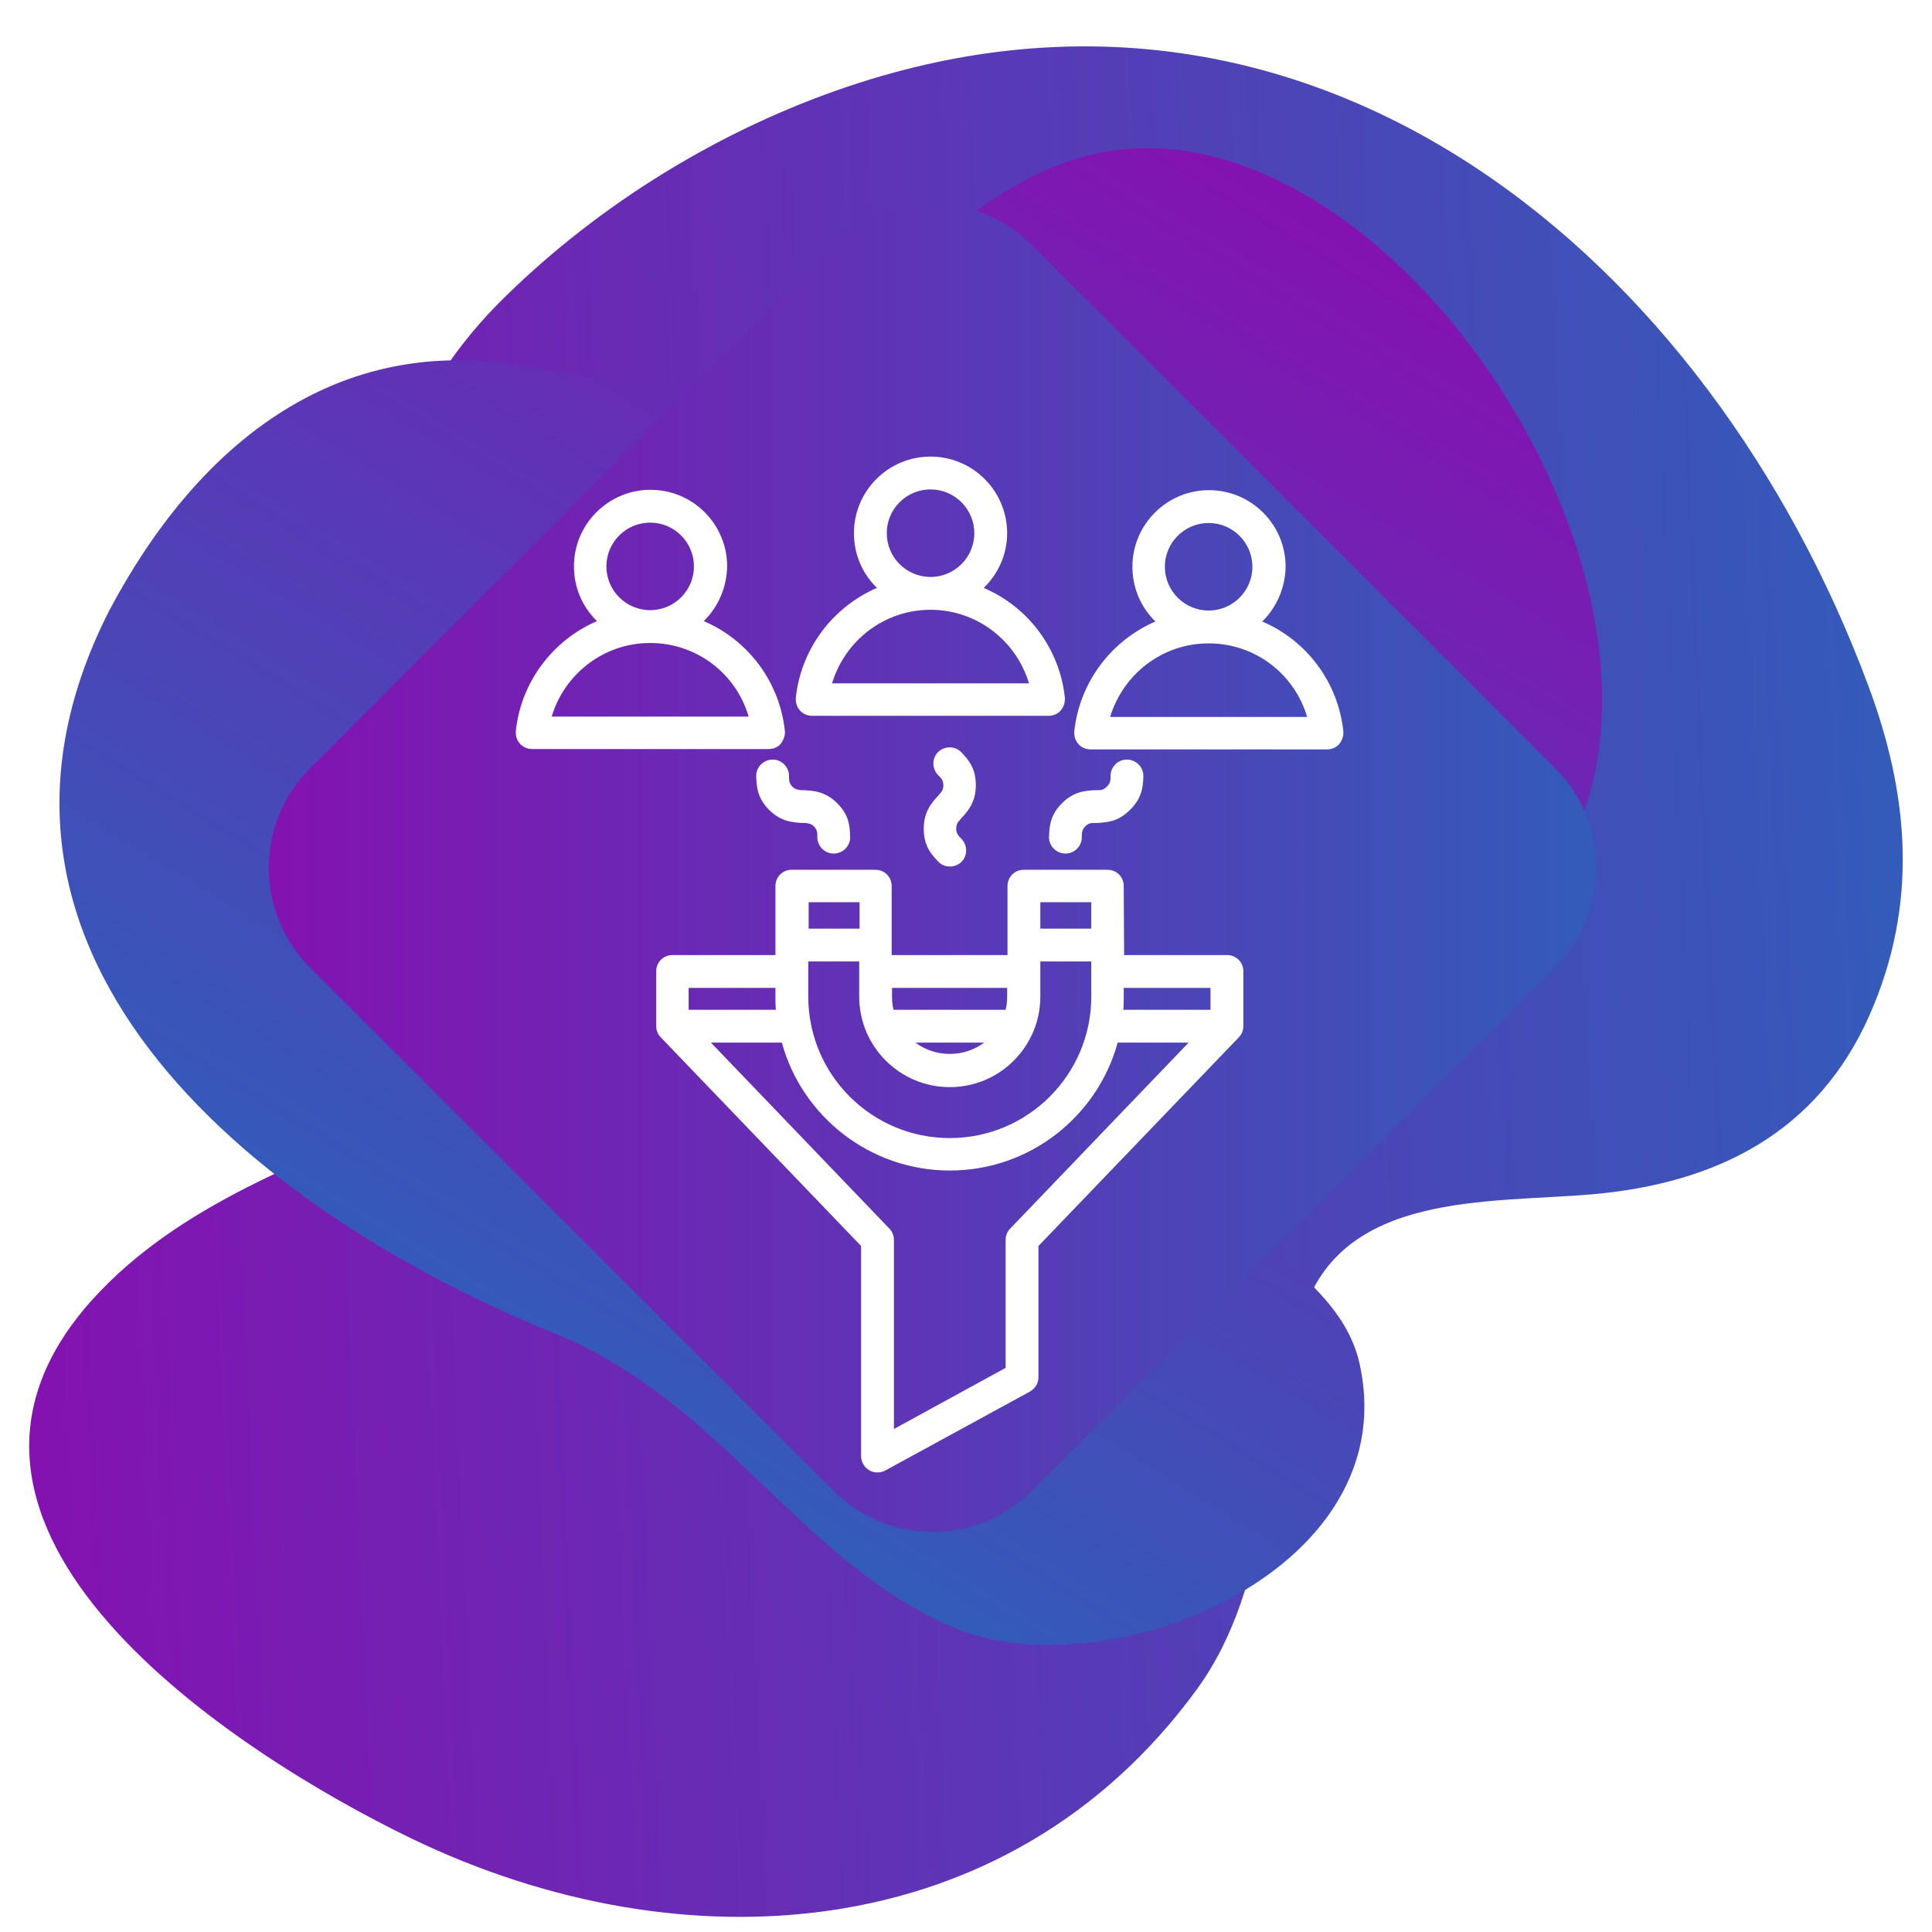
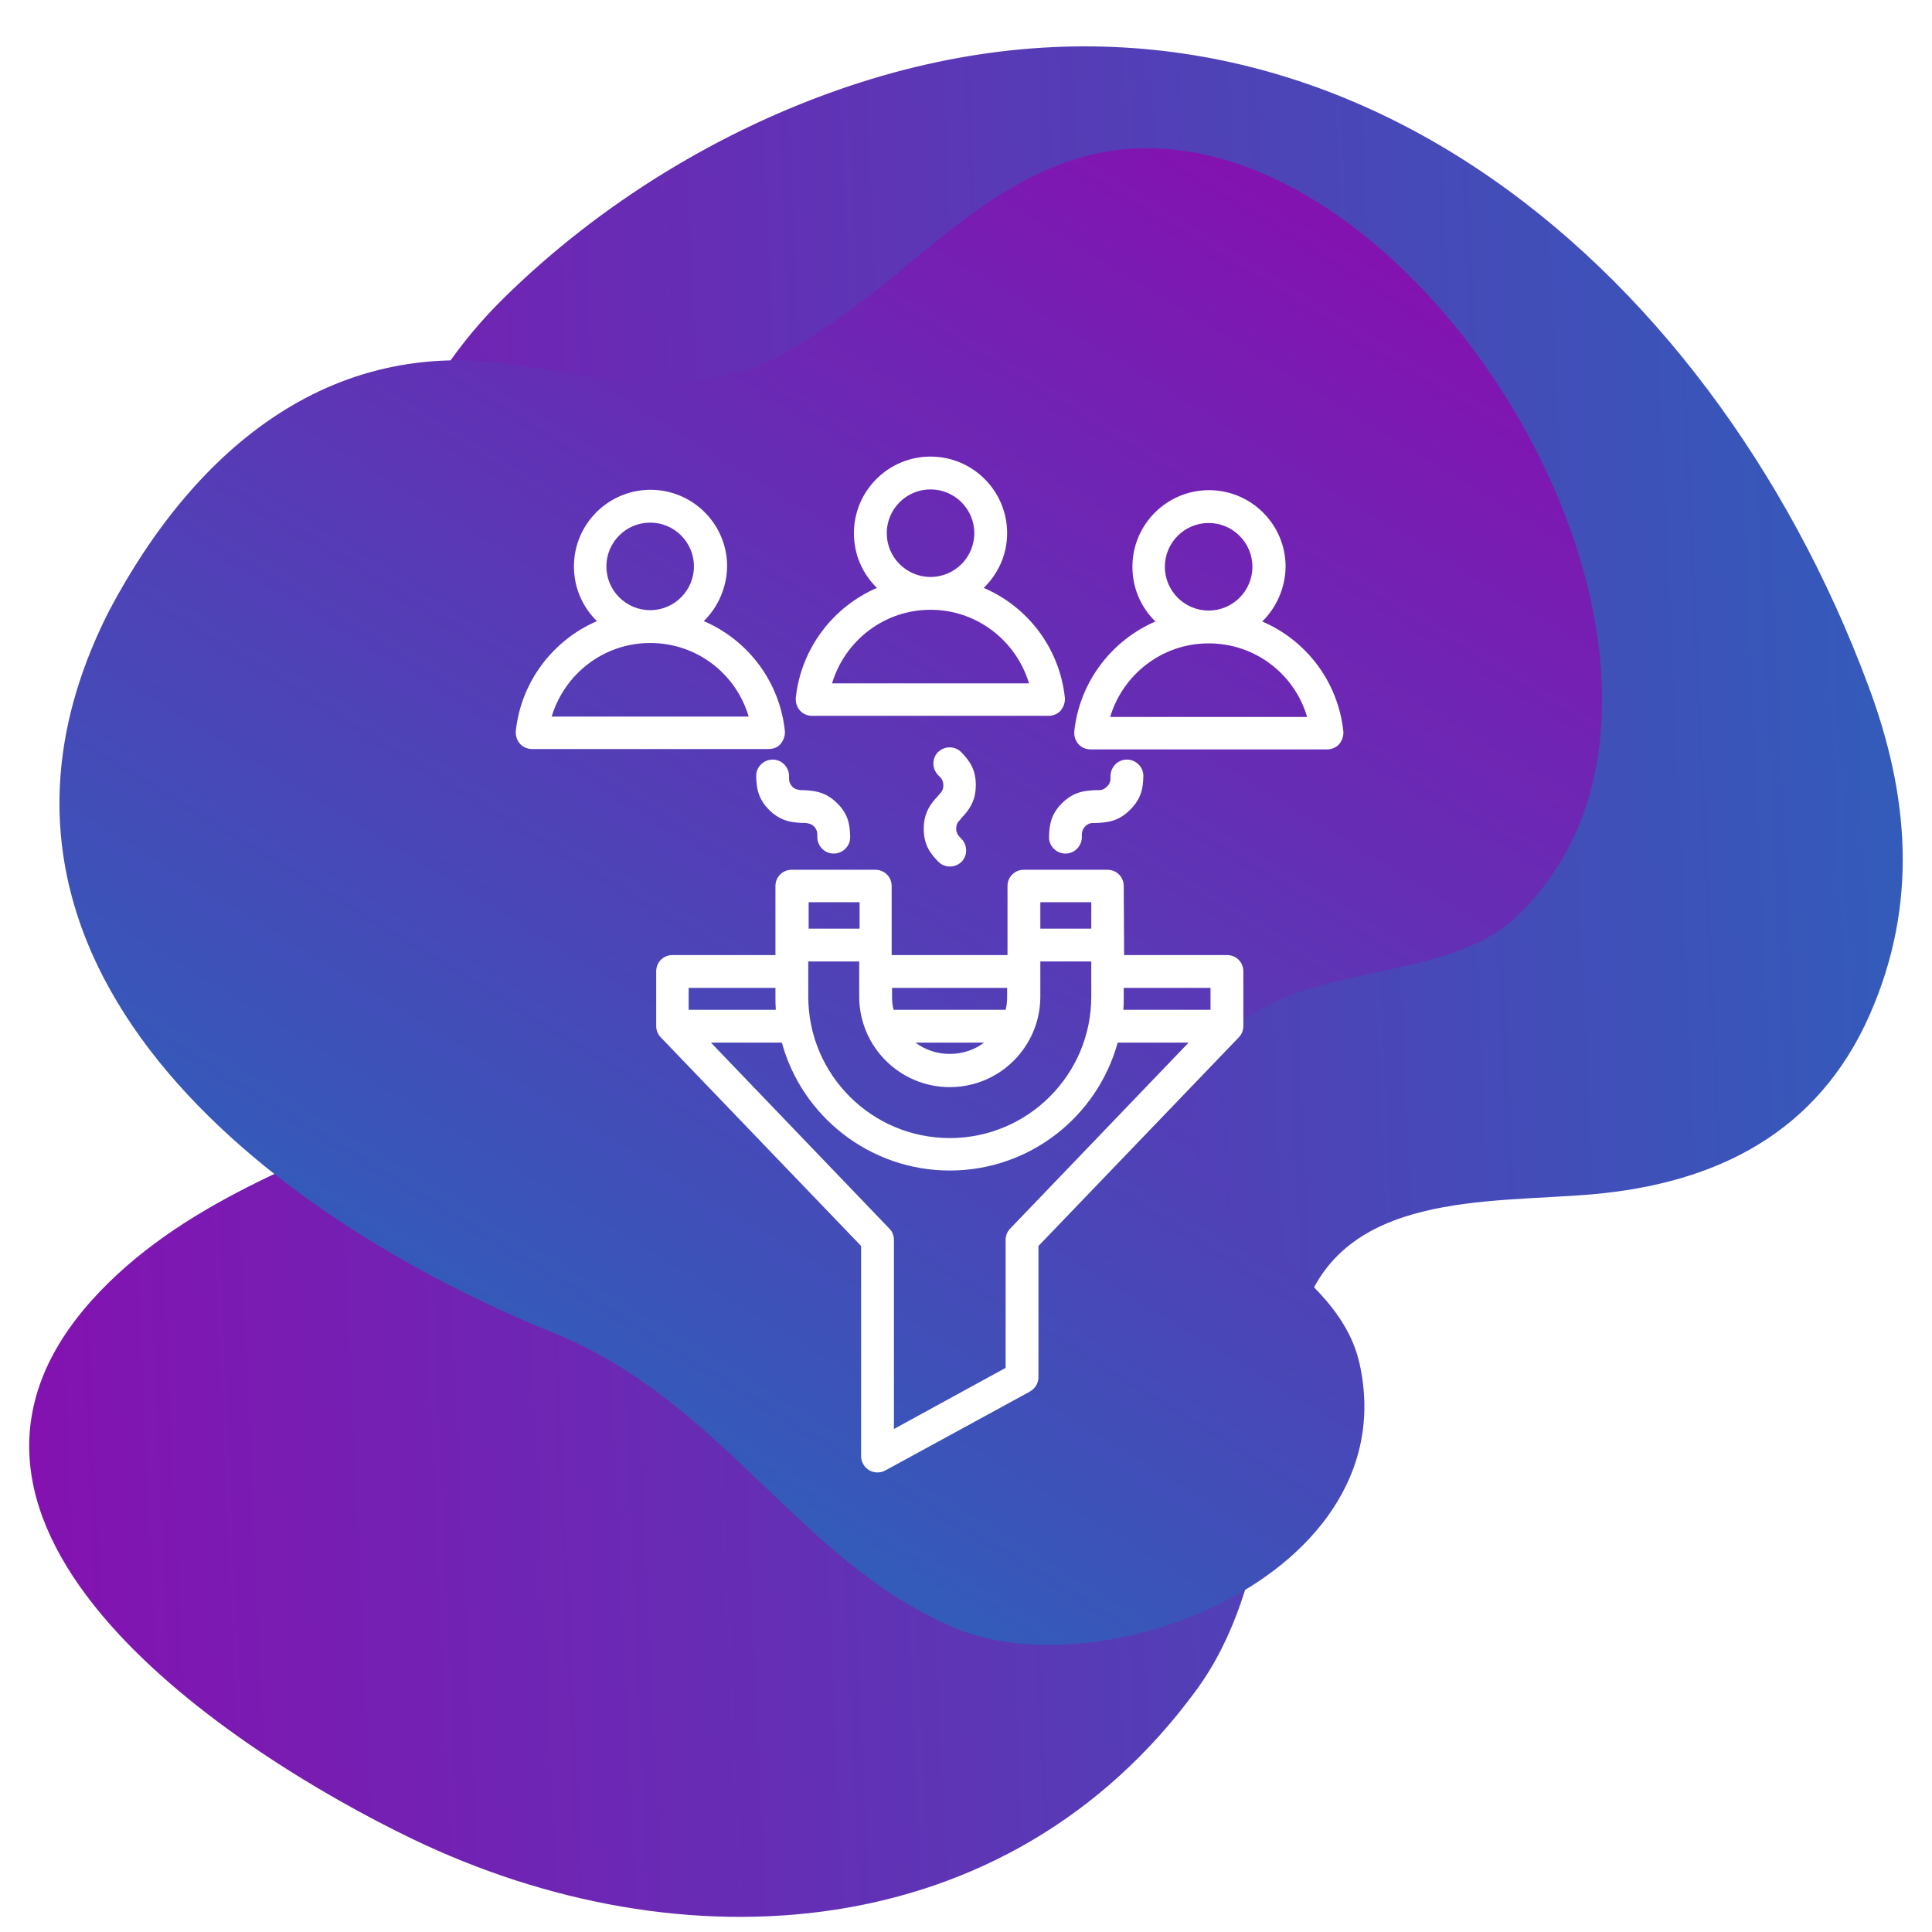
<svg xmlns="http://www.w3.org/2000/svg" id="Layer_1" x="0px" y="0px" viewBox="0 0 512 512" style="enable-background:new 0 0 512 512;" xml:space="preserve">
  <style type="text/css">	.st0{fill:url(#SVGID_1_);}	.st1{fill:url(#SVGID_2_);}	.st2{fill:url(#SVGID_3_);}	.st3{fill-rule:evenodd;clip-rule:evenodd;fill:#FFFFFF;}</style>
  <linearGradient id="SVGID_1_" gradientUnits="userSpaceOnUse" x1="-39.917" y1="223.993" x2="463.247" y2="223.993" gradientTransform="matrix(0.999 -4.510000e-02 -4.510000e-02 -0.999 52.595 492.904)">
    <stop offset="0" style="stop-color:#8412B1" />
    <stop offset="1" style="stop-color:#335BBA" />
  </linearGradient>
  <path class="st0" d="M495,181.4C453,68.8,349.2-18.9,224.8,22.9C190.9,34.3,158.9,54,133.5,79c-23.9,23.5-39.5,57.5-29.4,90.9 c8.7,28.8,35.6,47,51.5,71.3c17.6,26.8-24.2,44.3-43.3,52.7c-30.8,13.5-64.8,25-87.9,50.6C-30,405,62.2,464.6,109.2,487.3 c71.6,34.5,158,28.8,207.9-39.5c20.6-28.2,18.1-67,28.1-99.3c10.1-32.8,49.1-29.6,76.8-32c32.9-2.9,59.7-16.3,73.5-47.6 C508.4,239.6,506,210.7,495,181.4z" />
  <g>
    <image style="overflow:visible;opacity:0.75;enable-background:new    ;" width="440" height="427" transform="matrix(1 0 0 1 5 27)">	</image>
    <g>
      <linearGradient id="SVGID_2_" gradientUnits="userSpaceOnUse" x1="-82.436" y1="2639.998" x2="291.212" y2="2639.998" gradientTransform="matrix(-0.521 0.853 0.853 0.521 -1960.671 -1261.201)">
        <stop offset="0" style="stop-color:#8412B1" />
        <stop offset="1" style="stop-color:#335BBA" />
      </linearGradient>
      <path class="st1" d="M322.1,425.6c25.5-12.3,44.7-34.9,38.2-64.2s-50.8-37.1-43.5-70.4c8.8-40.3,61.9-26,85.1-48.1   c68.7-65.5-32.8-227.7-117.4-200.6c-26.8,8.7-43.7,30.6-66.9,45.1c-26.4,19.7-47.8,13.8-77.6,9.9c-51.3-9.8-88.2,21.3-111.1,64.6   c-47.4,93.3,43.1,161,117.7,191.3c45.1,18.3,64.6,60,105.6,77.9C271.1,439.4,299.2,436.6,322.1,425.6z" />
    </g>
  </g>
  <g>
    <image style="overflow:visible;opacity:0.75;enable-background:new    ;" width="383" height="383" transform="matrix(1 0 0 1 63 46)">	</image>
    <g>
      <linearGradient id="SVGID_3_" gradientUnits="userSpaceOnUse" x1="71.225" y1="284" x2="423.075" y2="284" gradientTransform="matrix(1 0 0 -1 0 514)">
        <stop offset="0" style="stop-color:#8412B1" />
        <stop offset="1" style="stop-color:#335BBA" />
      </linearGradient>
-       <path class="st2" d="M273.5,395.1c-14.5,14.5-38.1,14.5-52.6,0L82.1,256.3c-14.5-14.5-14.5-38.1,0-52.6L220.8,64.9   c14.5-14.5,38.1-14.5,52.6,0l138.8,138.8c14.5,14.5,14.5,38.1,0,52.6L273.5,395.1z" />
    </g>
  </g>
  <g transform="matrix(1,0,0,1,0,0)">
    <g id="Artboard421">
      <path class="st3" d="M260.7,155.8c11.7,5,20.1,16,21.5,29.1c0.1,1.2-0.3,2.4-1.1,3.4c-0.8,0.9-2,1.4-3.2,1.4h-62.7   c-1.2,0-2.4-0.5-3.2-1.4s-1.2-2.1-1.1-3.4c1.4-13.1,9.9-24.1,21.5-29.1c-3.8-3.7-6.1-8.8-6.1-14.5c0-11.2,9.1-20.3,20.3-20.3   c11.2,0,20.3,9.1,20.3,20.3C266.9,147,264.5,152.1,260.7,155.8L260.7,155.8z M246.6,161.6c-12.3,0-22.7,8.2-26.1,19.5h52.2   C269.3,169.8,258.9,161.6,246.6,161.6z M246.6,152.9c6.4,0,11.6-5.2,11.6-11.6s-5.2-11.6-11.6-11.6c-6.4,0-11.6,5.2-11.6,11.6   C235,147.7,240.2,152.9,246.6,152.9z M334.5,164.7c11.7,5,20.1,16,21.5,29.1c0.1,1.2-0.3,2.4-1.1,3.4c-0.8,0.9-2,1.4-3.2,1.4H289   c-1.2,0-2.4-0.5-3.2-1.4c-0.8-0.9-1.2-2.1-1.1-3.4c1.4-13.1,9.9-24.1,21.5-29.1c-3.8-3.7-6.1-8.8-6.1-14.5   c0-11.2,9.1-20.3,20.3-20.3c11.2,0,20.3,9.1,20.3,20.3C340.6,155.8,338.3,161,334.5,164.7z M320.3,170.5   c-12.3,0-22.7,8.2-26.1,19.5c0,0,52.2,0,52.2,0C343.1,178.7,332.7,170.5,320.3,170.5z M320.3,161.8c6.4,0,11.6-5.2,11.6-11.6   s-5.2-11.6-11.6-11.6c-6.4,0-11.6,5.2-11.6,11.6C308.7,156.6,313.9,161.8,320.3,161.8z M186.5,164.6c11.7,5,20.1,16,21.5,29.1   c0.1,1.2-0.3,2.4-1.1,3.4s-2,1.4-3.2,1.4H141c-1.2,0-2.4-0.5-3.2-1.4c-0.8-0.9-1.2-2.1-1.1-3.4c1.4-13.1,9.9-24.1,21.5-29.1   c-3.8-3.7-6.1-8.8-6.1-14.5c0-11.2,9.1-20.3,20.3-20.3c11.2,0,20.3,9.1,20.3,20.3C192.6,155.7,190.3,160.9,186.5,164.6   L186.5,164.6z M172.3,170.4c-12.3,0-22.7,8.2-26.1,19.5h52.2C195.1,178.6,184.7,170.4,172.3,170.4z M172.3,161.7   c6.4,0,11.6-5.2,11.6-11.6c0-6.4-5.2-11.6-11.6-11.6c-6.4,0-11.6,5.2-11.6,11.6C160.7,156.5,165.9,161.7,172.3,161.7z    M297.9,253.1h27.3c2.4,0,4.3,1.9,4.3,4.3v14.5c0,1.1-0.4,2.2-1.2,3l-53.1,55.3V365c0,1.6-0.9,3-2.3,3.8l-38.3,20.9   c-1.3,0.7-3,0.7-4.3-0.1c-1.3-0.8-2.1-2.2-2.1-3.7v-55.7l-53.1-55.3c-0.8-0.8-1.2-1.9-1.2-3v-14.5c0-2.4,1.9-4.3,4.3-4.3h27.3   v-18.3c0-2.4,1.9-4.3,4.3-4.3h22.2c2.4,0,4.3,1.9,4.3,4.3v18.3H267v-18.3c0-2.4,1.9-4.3,4.3-4.3h22.2c2.4,0,4.3,1.9,4.3,4.3   L297.9,253.1z M205.5,261.8h-23v5.8h23.1c-0.1-1.2-0.1-2.3-0.1-3.5V261.8z M188.4,276.3l47.3,49.3c0.8,0.8,1.2,1.9,1.2,3v50.1   l29.6-16.2v-33.9c0-1.1,0.4-2.2,1.2-3l47.3-49.3h-18.8c-5.4,19.6-23.3,33.9-44.5,33.9c-21.2,0-39.2-14.4-44.5-33.9L188.4,276.3z    M320.8,267.6v-5.8h-23v2.3c0,1.2,0,2.4-0.1,3.5H320.8z M236.4,261.8v2.3c0,1.2,0.1,2.4,0.4,3.5h29.7c0.3-1.1,0.4-2.3,0.4-3.5   v-2.3H236.4z M242.6,276.3c2.5,1.9,5.7,3,9.1,3c3.4,0,6.6-1.1,9.1-3H242.6z M227.8,246.1v-7h-13.5v7H227.8z M275.7,254.8v9.3   c0,13.2-10.7,24-24,24c-13.2,0-24-10.7-24-24v-9.3h-13.5v9.3c0,20.7,16.8,37.5,37.5,37.5c20.7,0,37.5-16.8,37.5-37.5v-9.3H275.7z    M289.2,246.1v-7h-13.5v7H289.2z M248.5,205.3c-1.6-1.8-1.5-4.5,0.2-6.1c1.8-1.6,4.5-1.5,6.1,0.2c2,2.1,3.8,4.3,3.8,8.7   c0,3.6-1.3,5.8-2.9,7.7c-0.5,0.5-1,1.1-1.4,1.6c-0.5,0.5-0.9,1.1-0.9,2.2c0,1.4,0.8,2.1,1.5,2.8c1.6,1.8,1.5,4.5-0.2,6.1   c-1.8,1.6-4.5,1.5-6.1-0.2c-2-2.1-3.8-4.3-3.8-8.7c0-3.6,1.3-5.8,2.9-7.7c0.5-0.5,1-1.1,1.4-1.6c0.5-0.5,0.9-1.1,0.9-2.2   C250,206.6,249.2,206,248.5,205.3L248.5,205.3z M294.3,205.5c0.1-2.4,2.1-4.3,4.5-4.2c2.4,0.1,4.3,2.1,4.2,4.5   c-0.1,2.9-0.4,5.7-3.5,8.8c-2.6,2.6-5,3.2-7.5,3.4c-0.7,0.1-1.4,0.1-2.2,0.1c-0.7,0-1.4,0.1-2.2,0.9c-1,1-0.9,2-0.9,3   c-0.1,2.4-2.1,4.3-4.5,4.2c-2.4-0.1-4.3-2.1-4.2-4.5c0.1-2.9,0.4-5.8,3.4-8.8c2.6-2.6,5-3.2,7.5-3.4c0.7-0.1,1.4-0.1,2.2-0.1   c0.7,0,1.4-0.1,2.2-0.9C294.4,207.5,294.3,206.5,294.3,205.5z M200.4,205.8c-0.1-2.4,1.8-4.4,4.2-4.5c2.4-0.1,4.4,1.8,4.5,4.2   c0,1-0.1,2,0.9,3c0.7,0.7,1.5,0.8,2.2,0.9c0.7,0,1.4,0,2.2,0.1c2.4,0.2,4.9,0.8,7.5,3.4c3.1,3.1,3.3,5.9,3.4,8.8   c0.1,2.4-1.8,4.4-4.2,4.5c-2.4,0.1-4.4-1.8-4.5-4.2c0-1,0.1-2-0.9-3c-0.7-0.7-1.5-0.8-2.2-0.9c-0.7,0-1.4,0-2.2-0.1   c-2.4-0.2-4.9-0.8-7.5-3.4C200.8,211.6,200.5,208.7,200.4,205.8z" />
    </g>
  </g>
</svg>